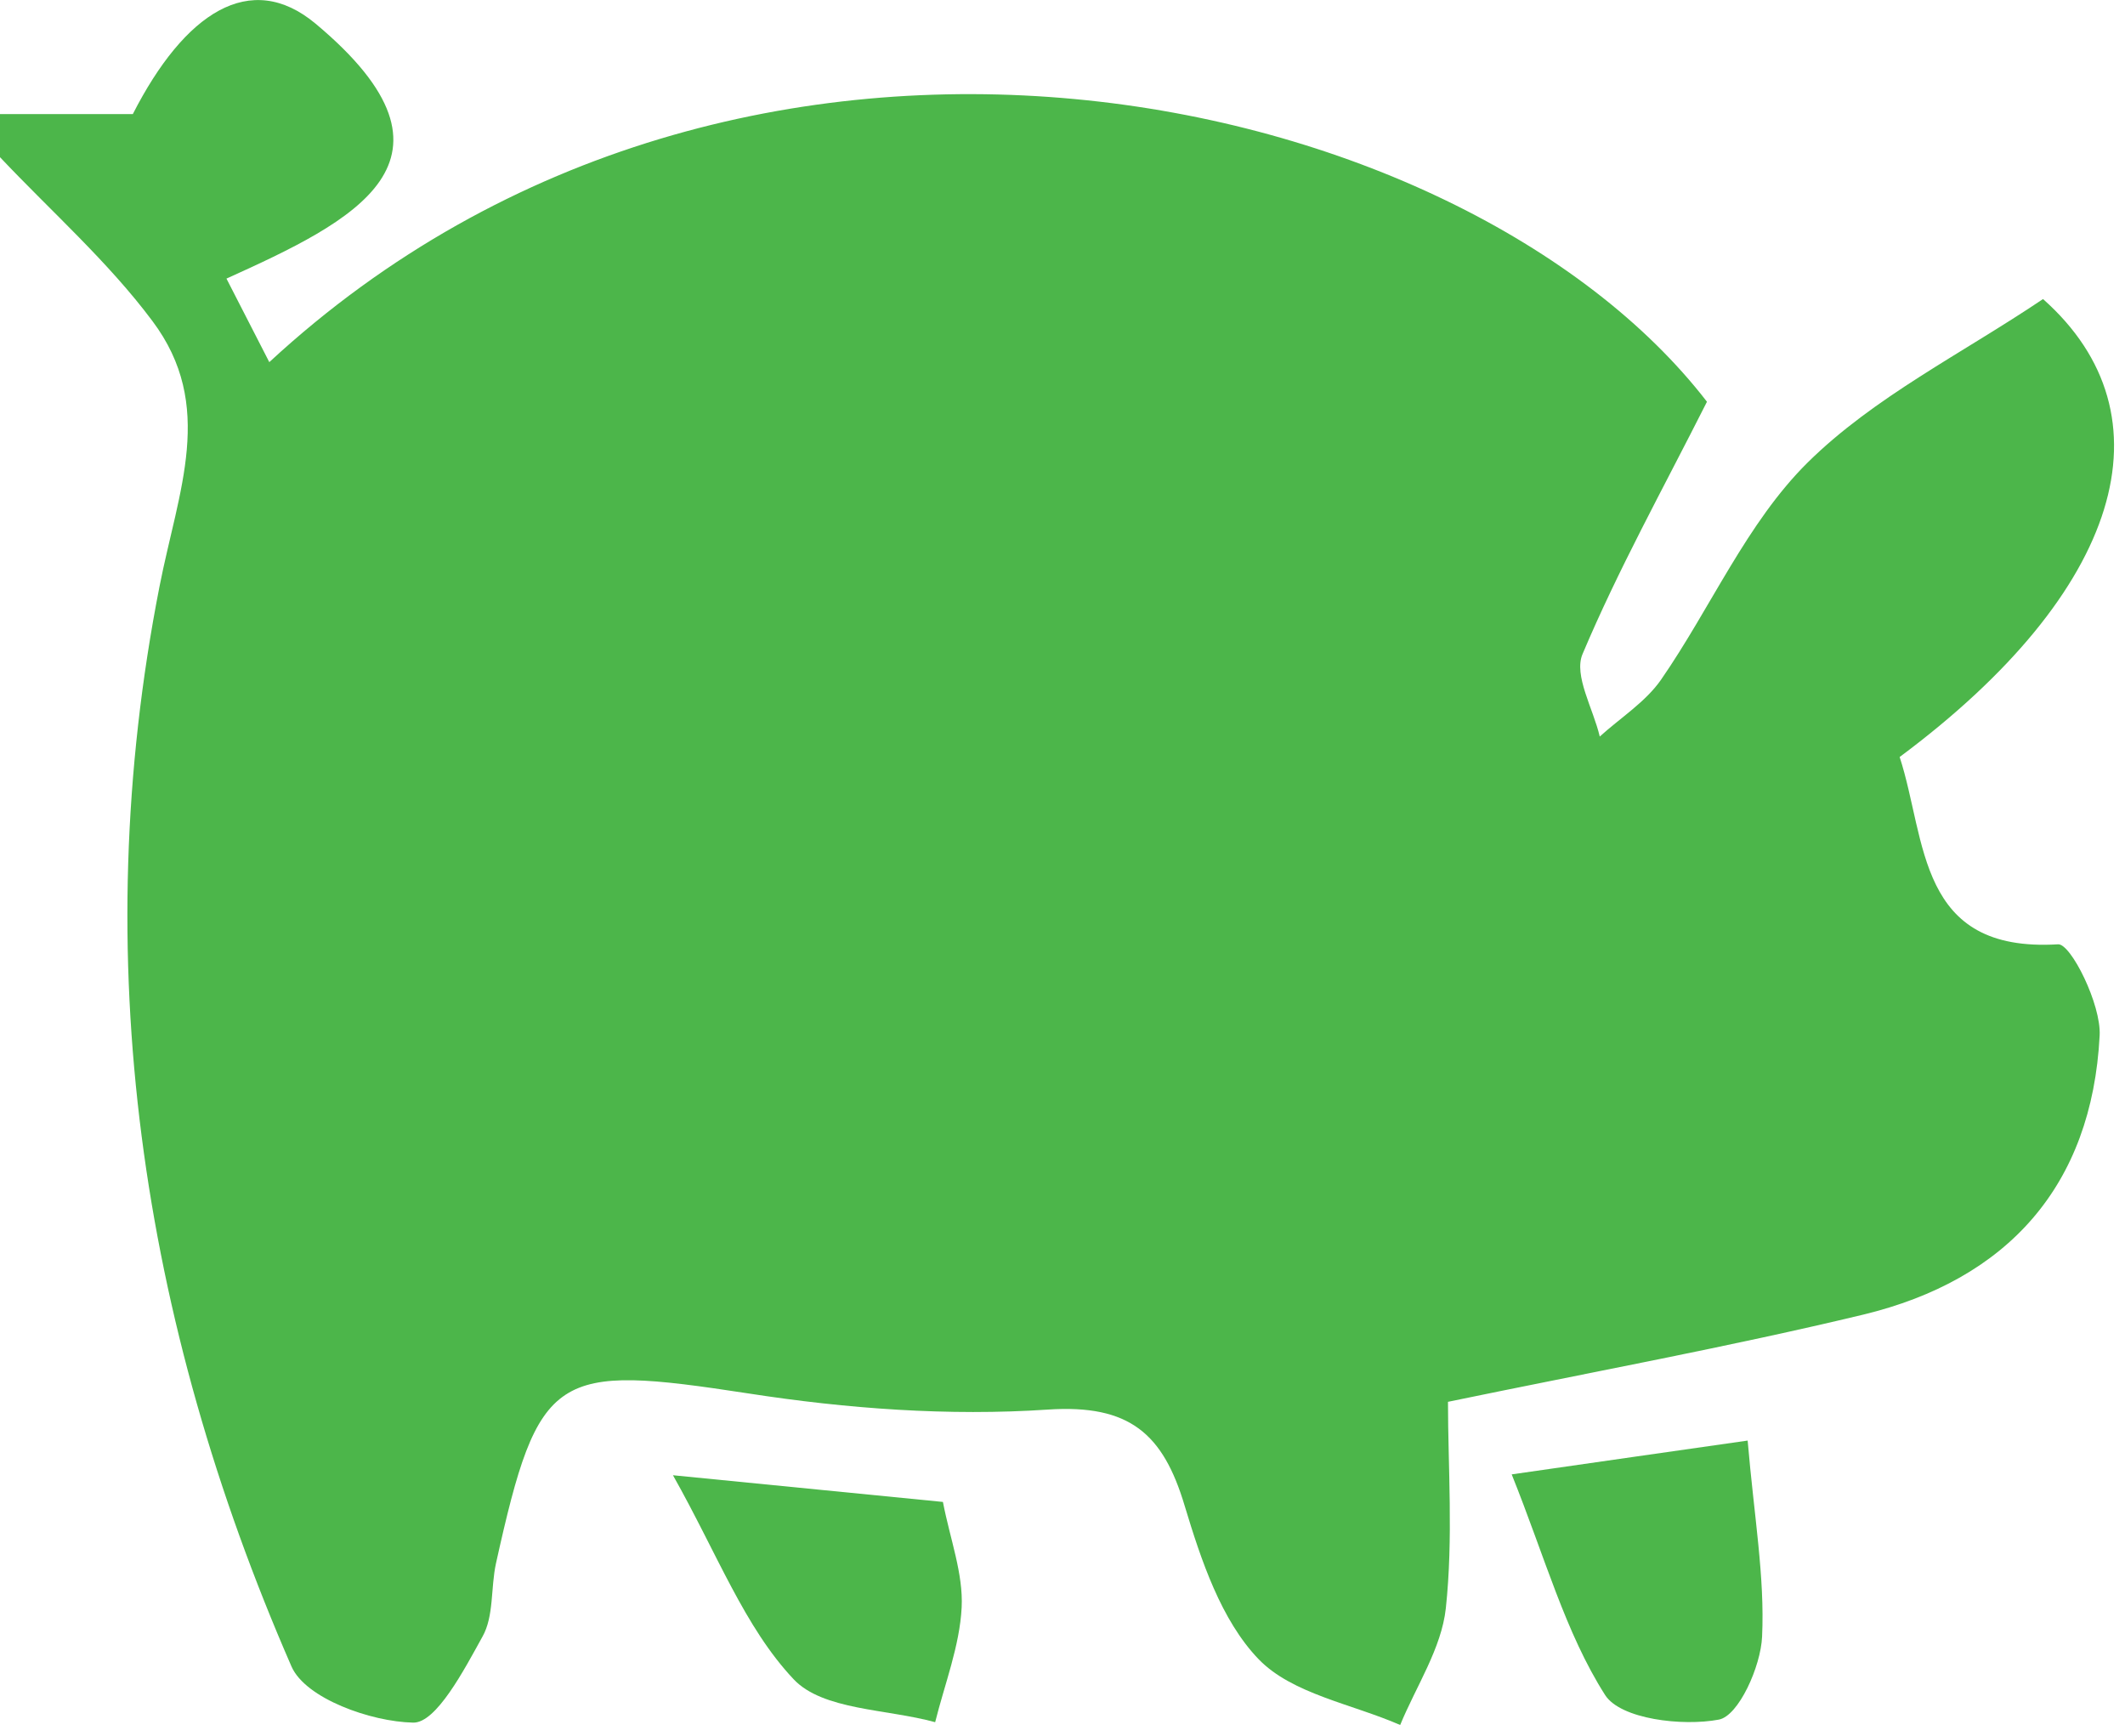
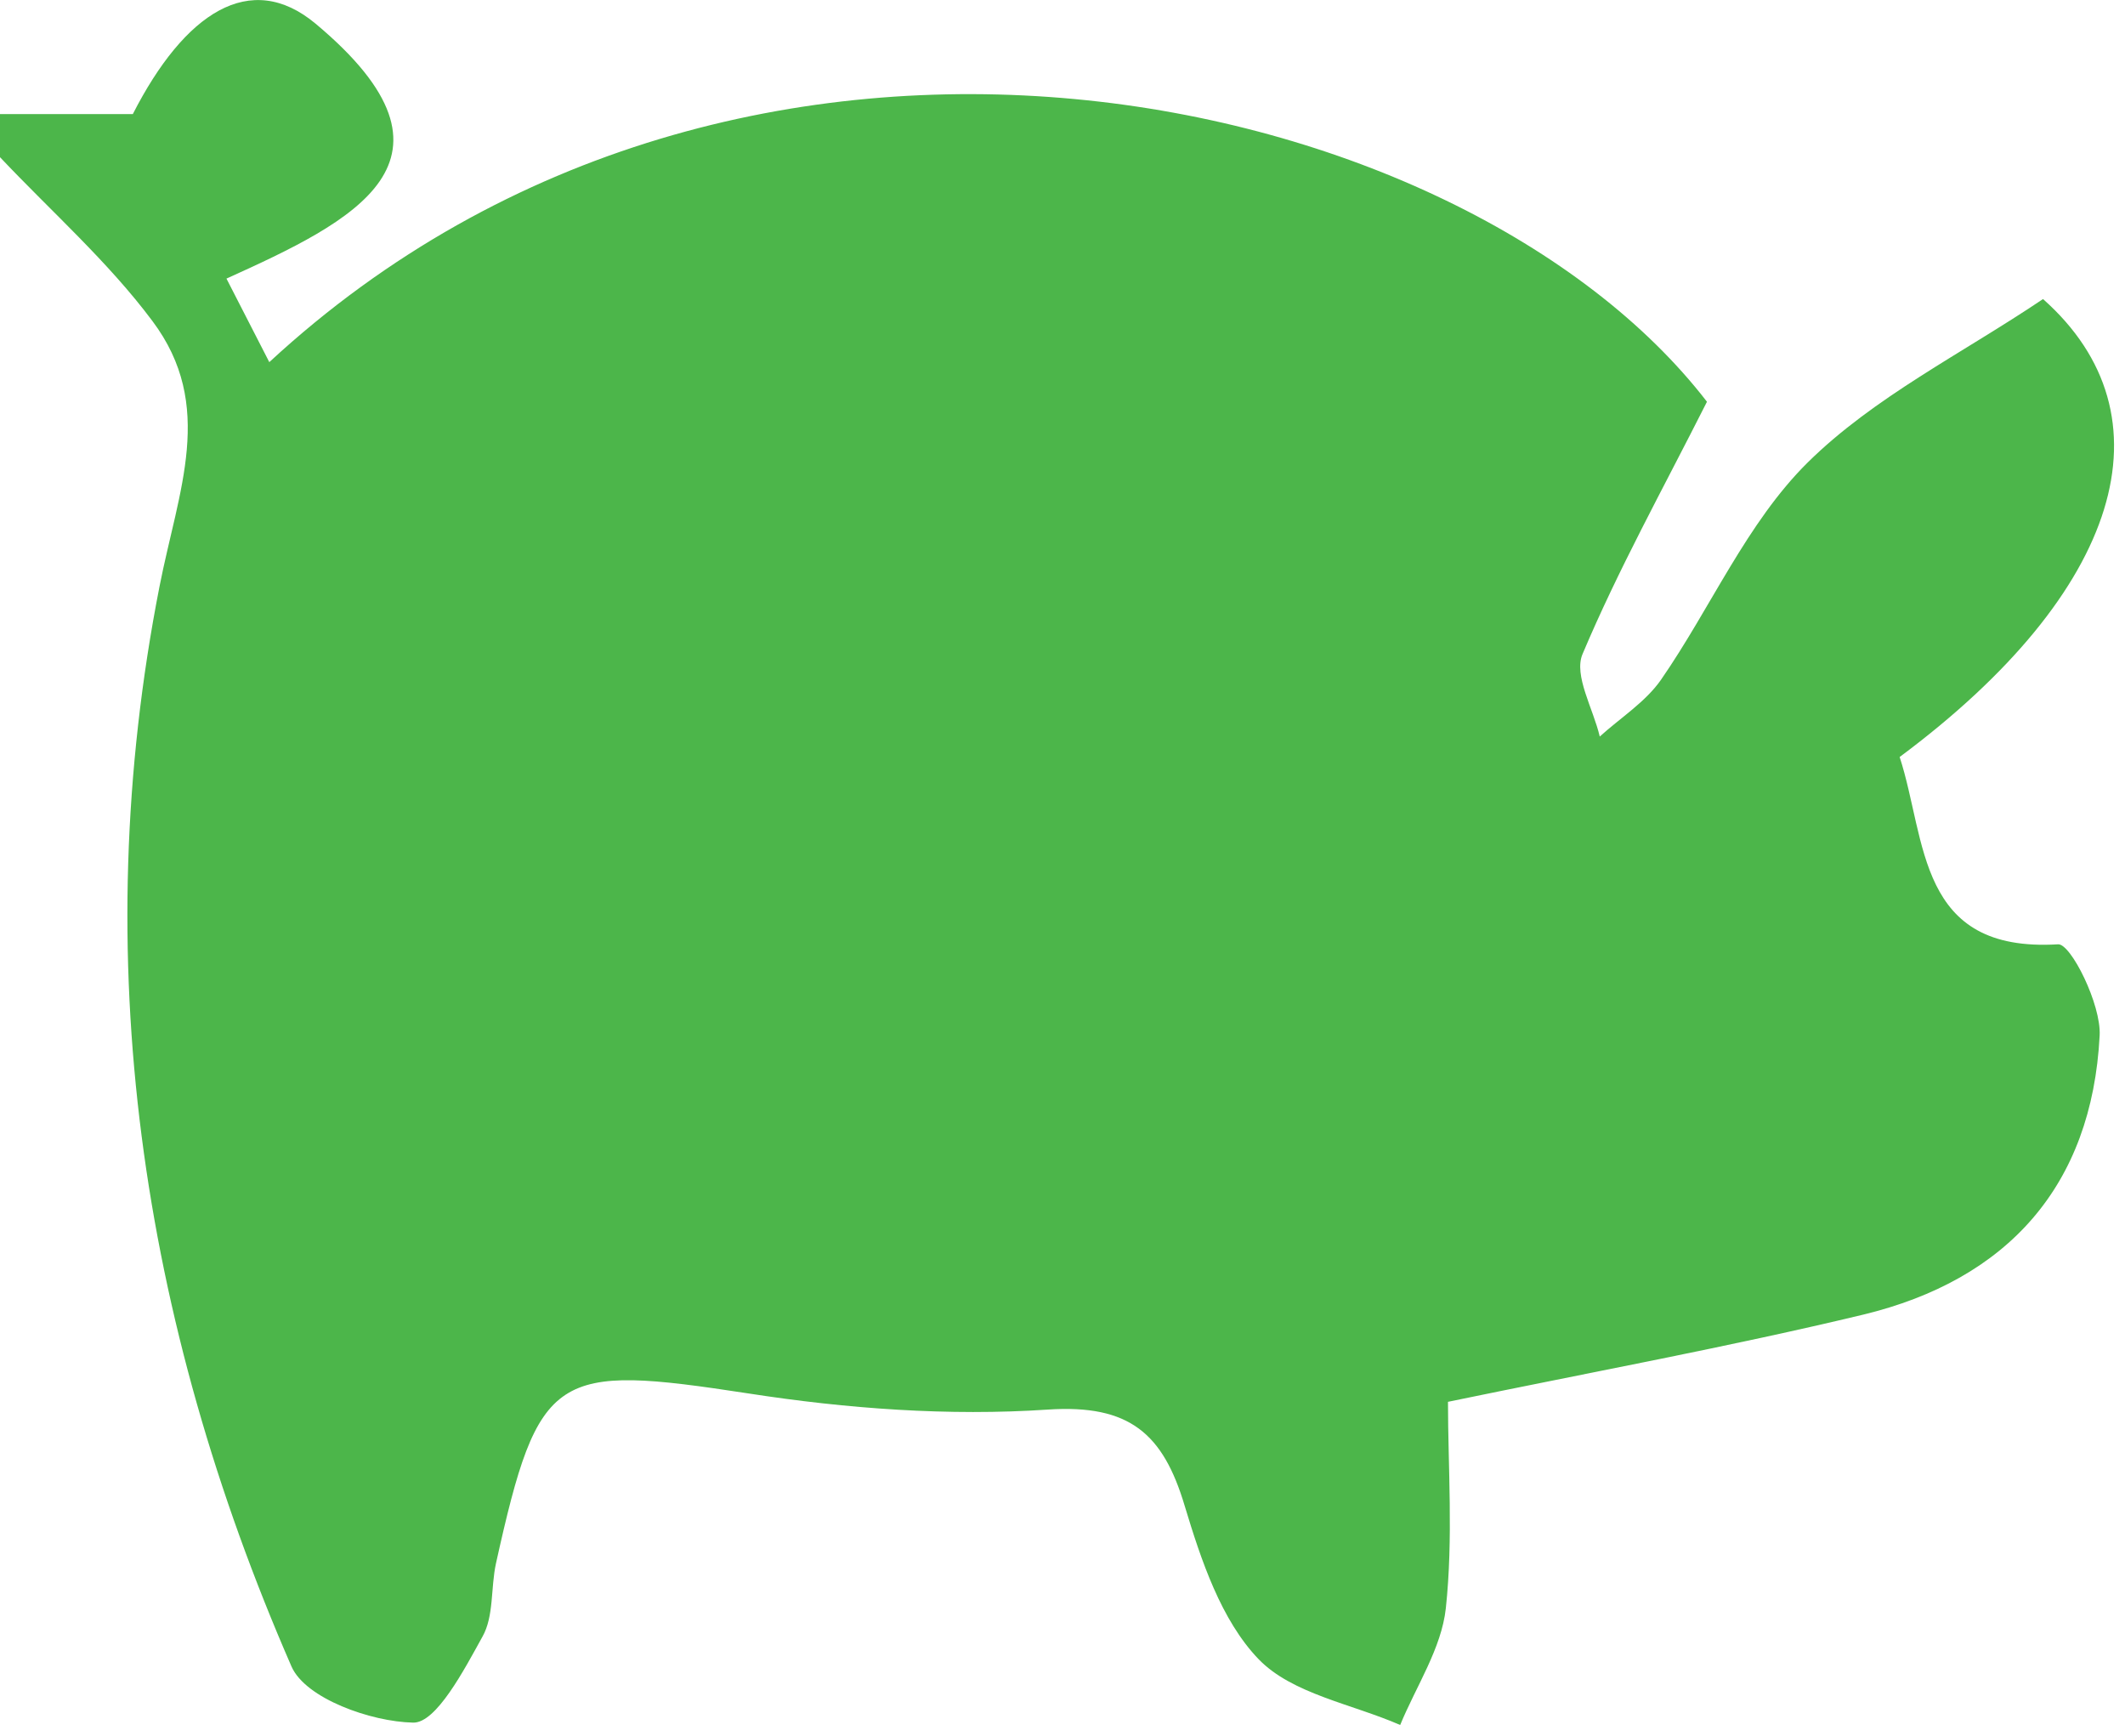
<svg xmlns="http://www.w3.org/2000/svg" width="191" height="156" viewBox="0 0 191 156" fill="none">
  <path d="M-0.002 14.124C-0.002 12.828 -0.002 11.551 -0.002 10.255C3.713 10.255 7.429 10.255 11.937 10.255C16.581 1.161 22.502 -2.767 28.366 2.128C43.091 14.434 31.694 19.909 20.355 25.037C21.748 27.765 22.928 30.048 24.205 32.544C66.795 -6.83 131.502 7.681 153.426 36.104C149.44 43.998 145.434 51.215 142.242 58.78C141.429 60.696 143.209 63.695 143.79 66.191C145.647 64.507 147.892 63.095 149.285 61.102C153.774 54.62 157.006 46.978 162.482 41.56C168.442 35.678 176.356 31.77 183.632 26.875C195.416 37.323 190.753 53.15 170.745 68.029C173.183 75.497 172.293 85.636 184.986 84.862C186.128 84.785 188.876 90.28 188.721 93.066C188.024 106.571 180.439 115.007 167.474 118.141C155.38 121.044 143.132 123.288 130.148 125.977C130.148 131.801 130.632 138.225 129.954 144.532C129.567 148.131 127.284 151.537 125.852 155.019C121.518 153.123 116.138 152.233 113.12 149.099C109.753 145.597 107.953 140.198 106.482 135.323C104.547 128.841 101.529 126.19 94.195 126.674C85.275 127.274 76.122 126.597 67.26 125.223C49.825 122.553 48.432 123.133 44.581 140.489C44.097 142.694 44.407 145.248 43.362 147.086C41.717 150.066 39.202 154.865 37.131 154.806C33.339 154.729 27.456 152.639 26.198 149.757C12.634 118.683 7.796 86.042 14.337 52.705C16.02 44.095 19.406 36.452 13.698 28.848C9.712 23.508 4.603 19 -0.002 14.124Z" fill="#4CB64A" />
-   <path d="M157.083 129.46C157.664 136.29 158.631 141.708 158.38 147.087C158.264 149.757 156.271 154.207 154.49 154.536C151.22 155.155 145.667 154.497 144.273 152.33C140.694 146.719 138.875 139.966 135.875 132.498C144.041 131.318 149.924 130.486 157.083 129.46Z" fill="#4CB64A" />
-   <path d="M60.487 132.575C70.336 133.543 77.302 134.239 84.752 134.974C85.391 138.302 86.59 141.417 86.436 144.455C86.261 147.918 84.907 151.343 84.055 154.768C79.702 153.568 73.955 153.704 71.323 150.898C66.911 146.216 64.492 139.676 60.487 132.575Z" fill="#4CB64A" />
</svg>